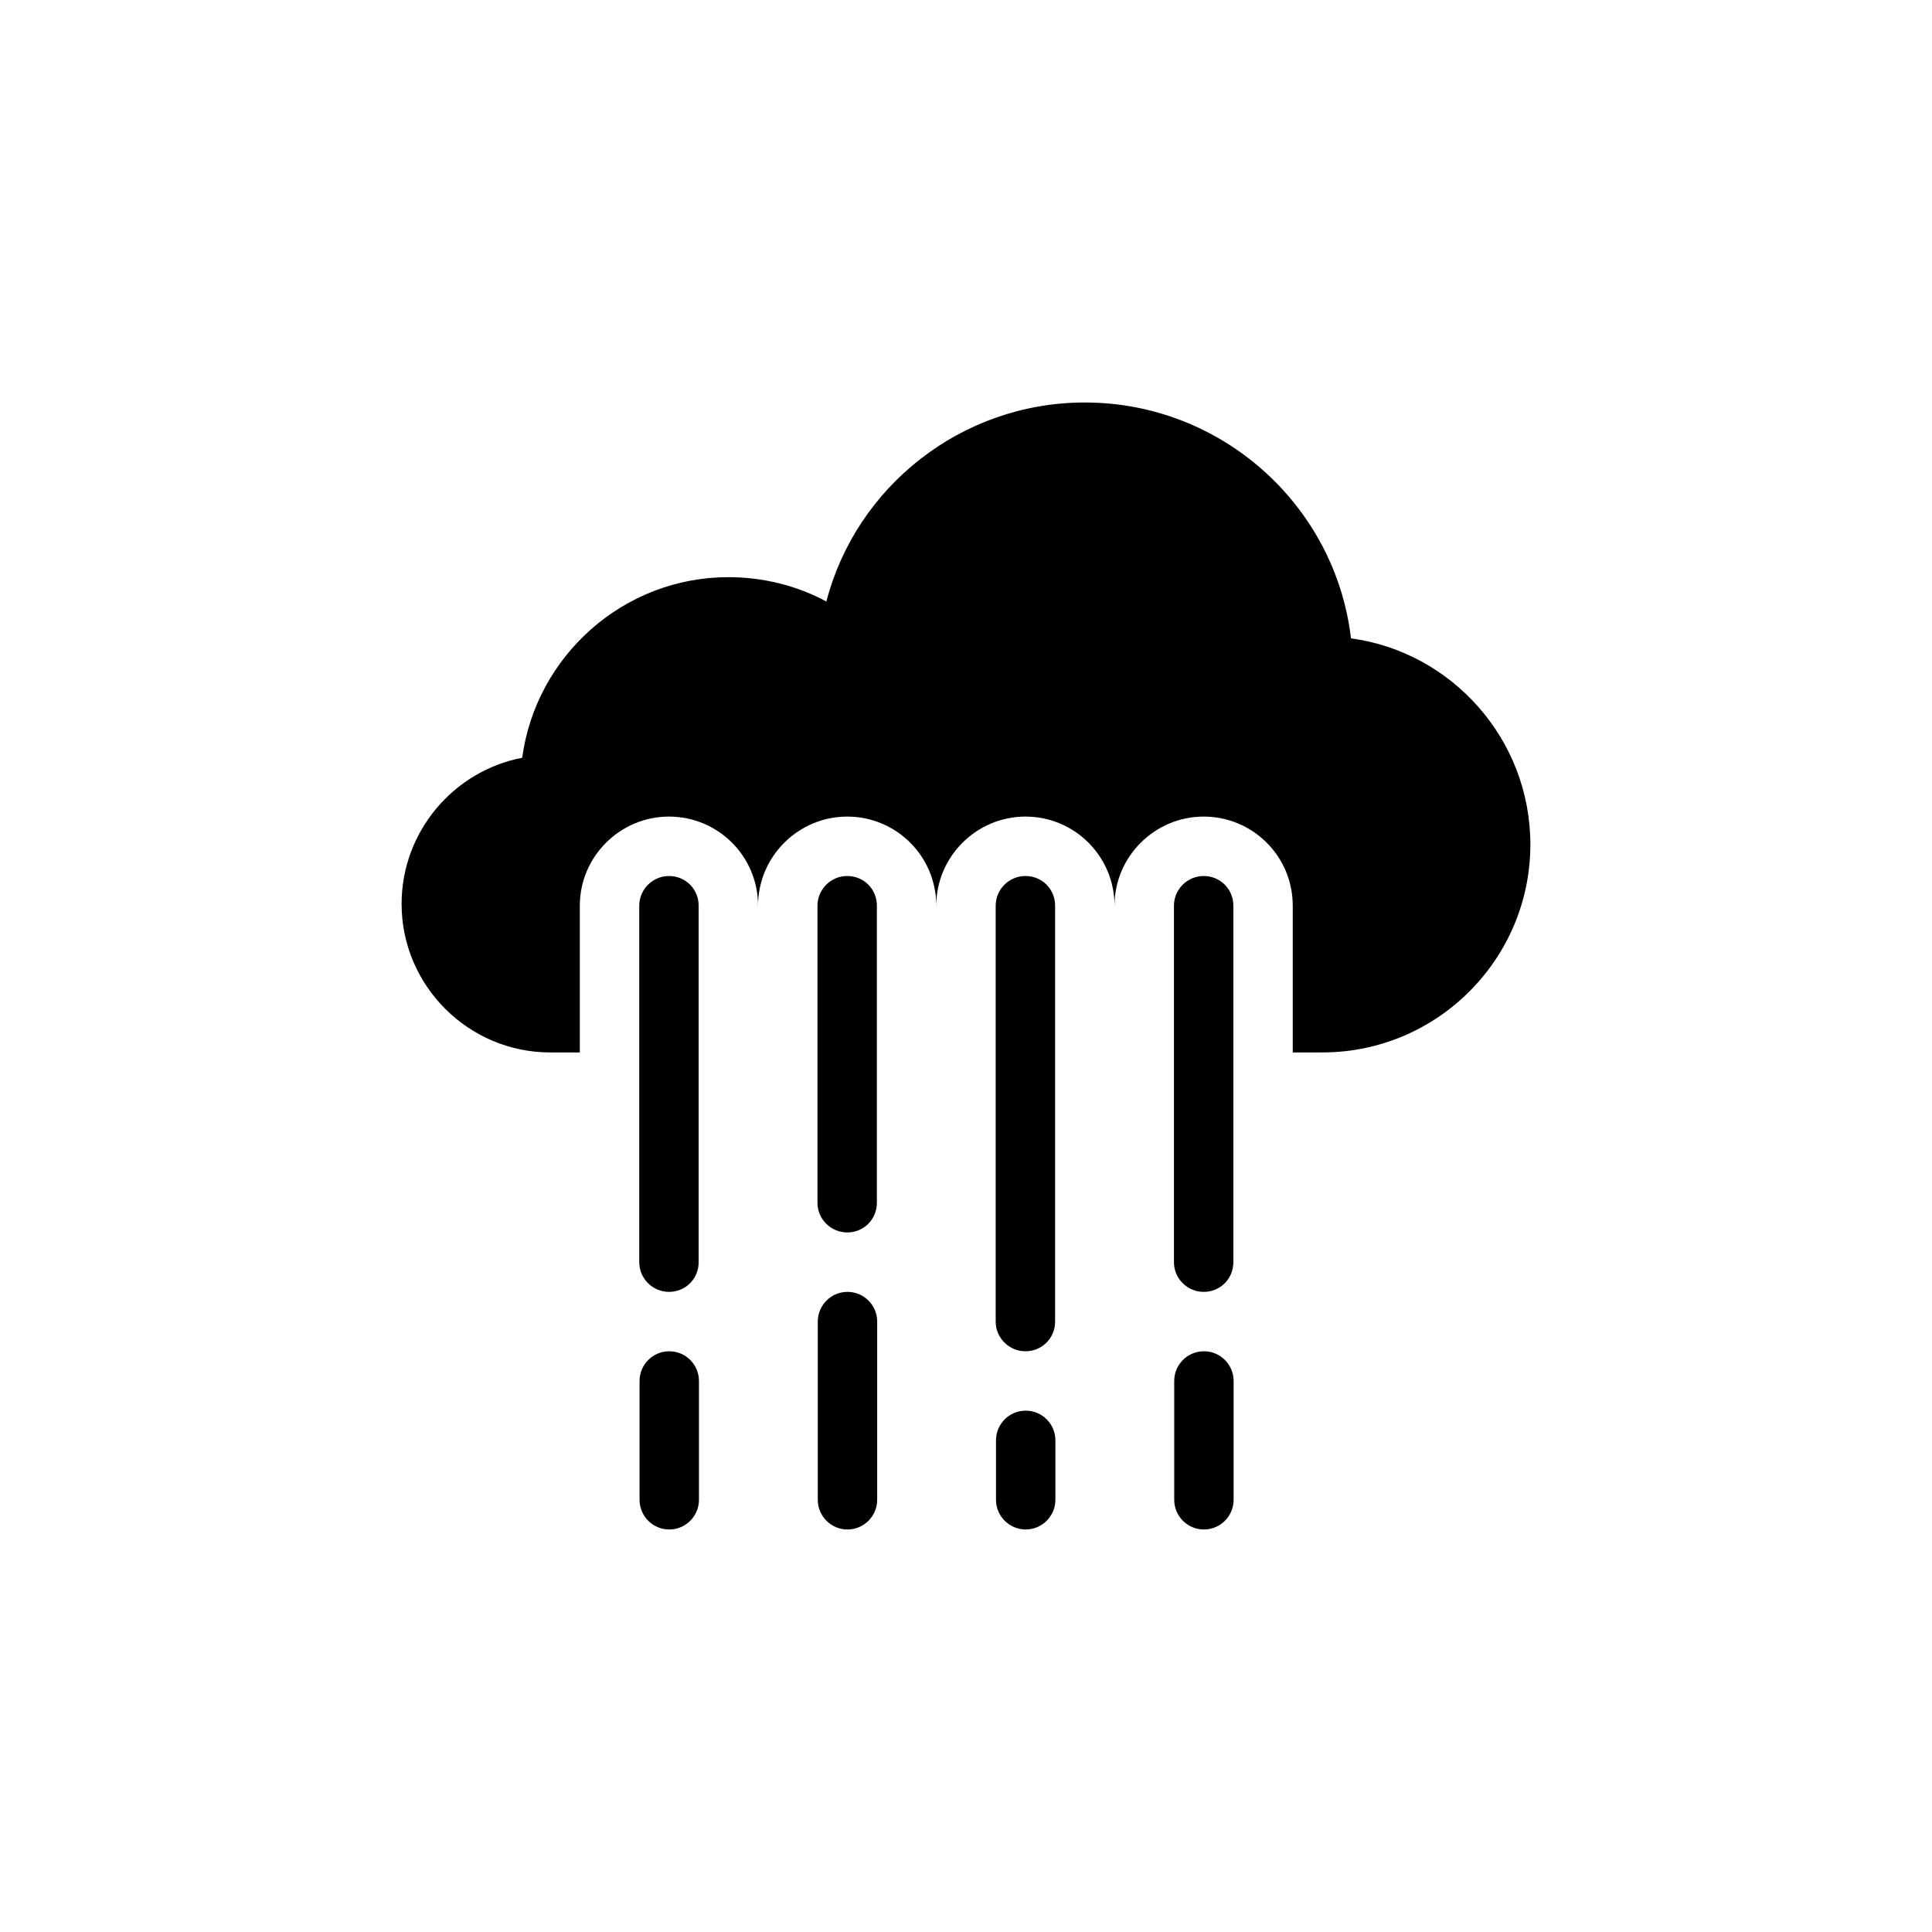
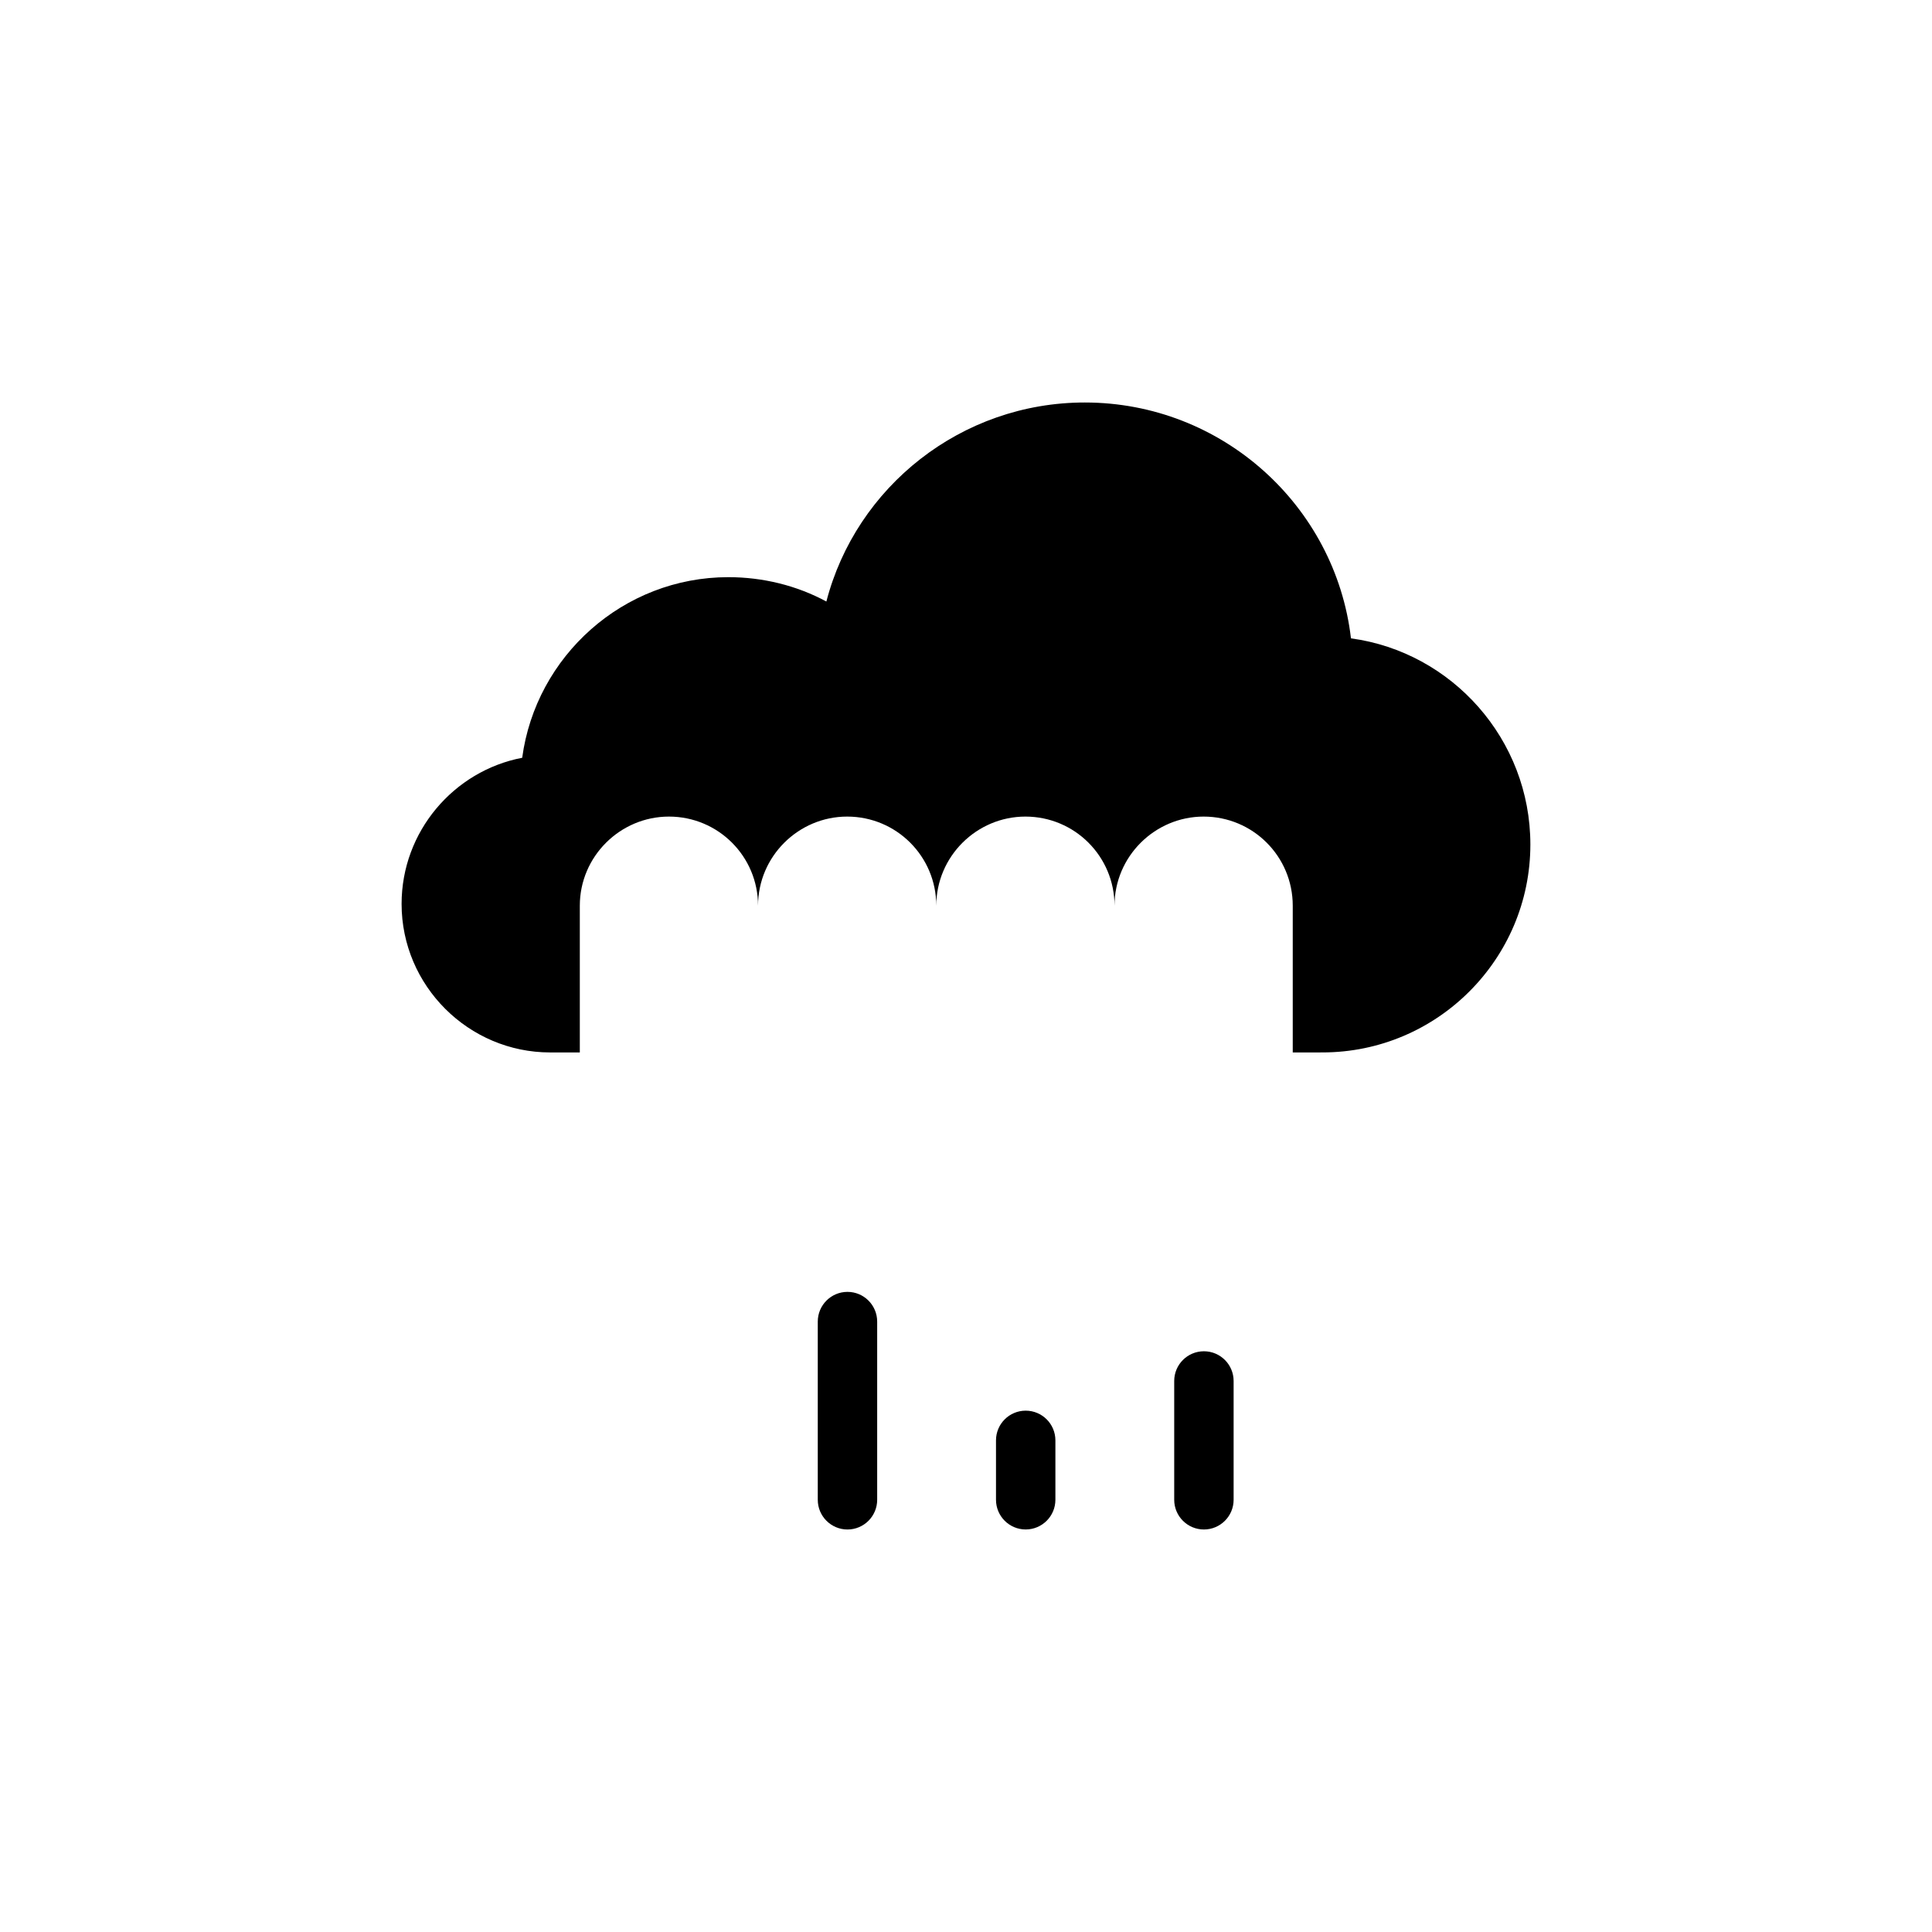
<svg xmlns="http://www.w3.org/2000/svg" fill="#000000" width="800px" height="800px" version="1.1" viewBox="144 144 512 512">
  <g>
    <path d="m502.02 313.17c-4.094-35.109-34.164-62.504-70.535-62.504-32.746 0-60.613 22.355-68.488 52.742-7.871-4.25-16.848-6.453-25.977-6.453-27.867 0-51.012 20.941-54.633 47.863-18.105 3.465-31.961 19.523-31.961 38.73 0 21.727 17.789 39.359 39.359 39.359h7.871v-38.887c0-13.066 10.707-23.617 23.617-23.617 13.066 0 23.617 10.547 23.617 23.617 0-13.066 10.707-23.617 23.617-23.617 13.066 0 23.617 10.547 23.617 23.617 0-13.066 10.707-23.617 23.617-23.617 13.066 0 23.617 10.547 23.617 23.617 0-13.066 10.707-23.617 23.617-23.617 13.066 0 23.617 10.547 23.617 23.617v38.887l7.867-0.004c30.387 0 55.105-24.719 55.105-55.105 0-27.867-20.781-51.008-47.547-54.629z" />
-     <path d="m321.28 486.36c4.41 0 7.871-3.465 7.871-7.871v-94.465c0-4.41-3.465-7.871-7.871-7.871-4.25 0-7.871 3.465-7.871 7.871v94.465c0 4.406 3.621 7.871 7.871 7.871z" />
-     <path d="m321.36 502.1c-4.344 0-7.871 3.527-7.871 7.871v31.488c0 4.344 3.527 7.871 7.871 7.871s7.871-3.527 7.871-7.871v-31.488c0.004-4.344-3.523-7.871-7.871-7.871z" />
-     <path d="m368.51 470.61c4.41 0 7.871-3.465 7.871-7.871v-78.719c0-4.41-3.465-7.871-7.871-7.871-4.25 0-7.871 3.465-7.871 7.871v78.719c-0.004 4.41 3.617 7.871 7.871 7.871z" />
-     <path d="m368.59 486.36c-4.344 0-7.871 3.527-7.871 7.871v47.23c0 4.344 3.527 7.871 7.871 7.871s7.871-3.527 7.871-7.871v-47.23c0-4.344-3.527-7.871-7.871-7.871z" />
-     <path d="m415.74 502.1c4.41 0 7.871-3.465 7.871-7.871v-110.21c0-4.41-3.465-7.871-7.871-7.871-4.25 0-7.871 3.465-7.871 7.871v110.21c0 4.41 3.621 7.871 7.871 7.871z" />
+     <path d="m368.59 486.36c-4.344 0-7.871 3.527-7.871 7.871v47.23c0 4.344 3.527 7.871 7.871 7.871s7.871-3.527 7.871-7.871v-47.23c0-4.344-3.527-7.871-7.871-7.871" />
    <path d="m415.82 517.84c-4.344 0-7.871 3.527-7.871 7.871v15.742c0 4.344 3.527 7.871 7.871 7.871s7.871-3.527 7.871-7.871v-15.742c0-4.344-3.523-7.871-7.871-7.871z" />
-     <path d="m462.98 486.36c4.41 0 7.871-3.465 7.871-7.871v-94.465c0-4.41-3.465-7.871-7.871-7.871-4.25 0-7.871 3.465-7.871 7.871v94.465c-0.004 4.406 3.617 7.871 7.871 7.871z" />
    <path d="m463.05 502.1c-4.344 0-7.871 3.527-7.871 7.871v31.488c0 4.344 3.527 7.871 7.871 7.871s7.871-3.527 7.871-7.871v-31.488c0-4.344-3.527-7.871-7.871-7.871z" />
  </g>
</svg>